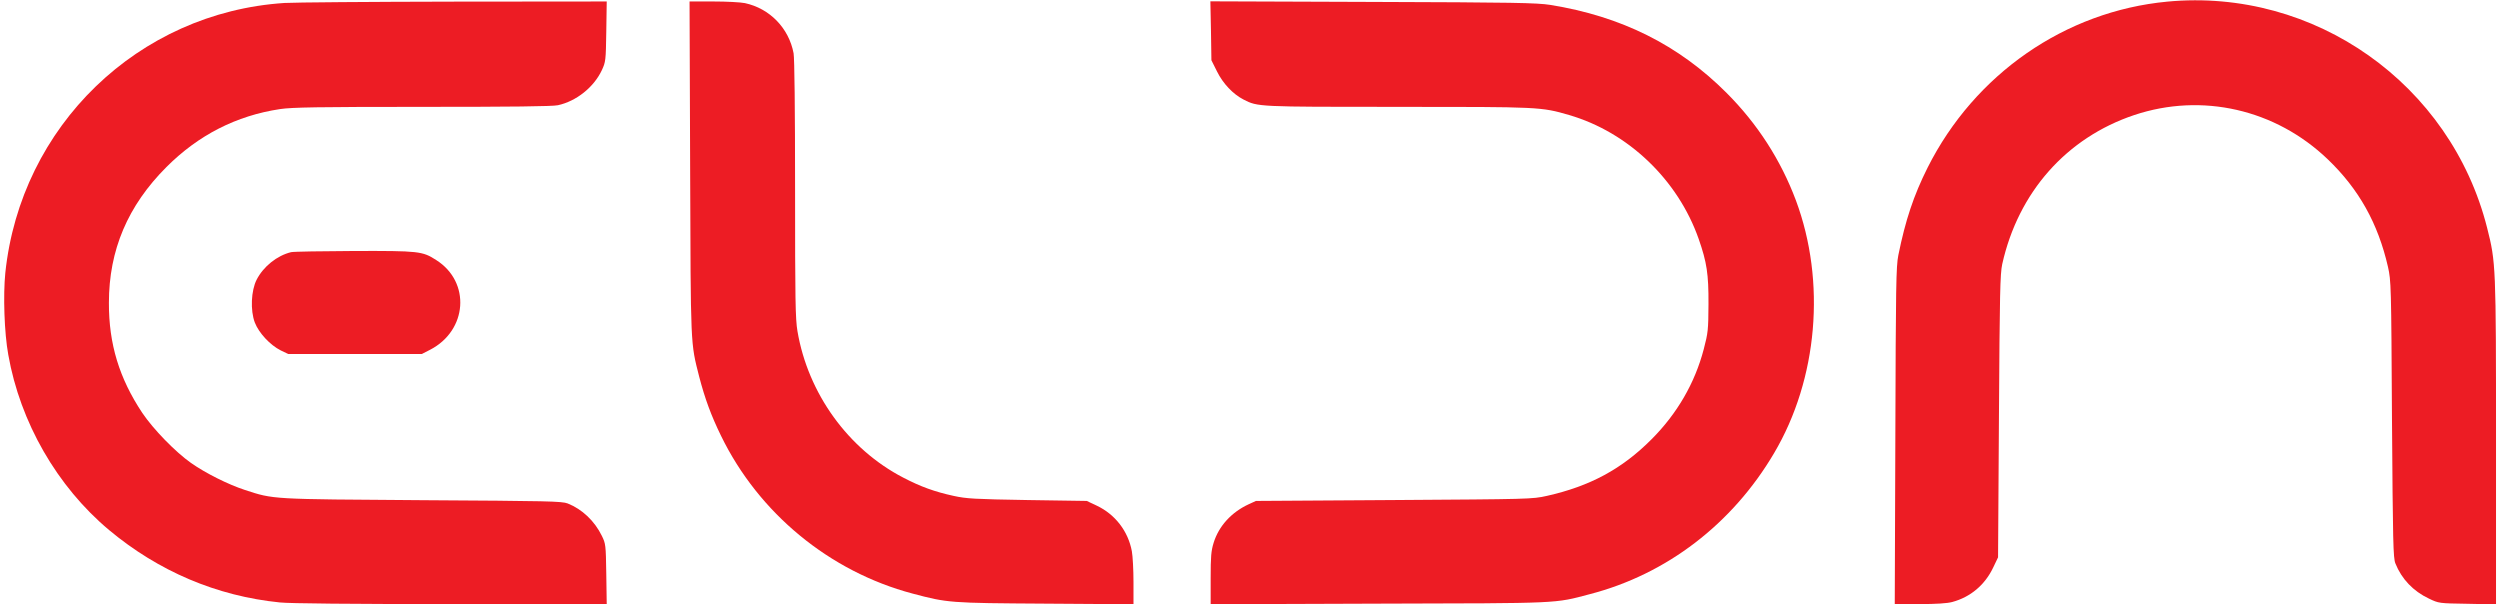
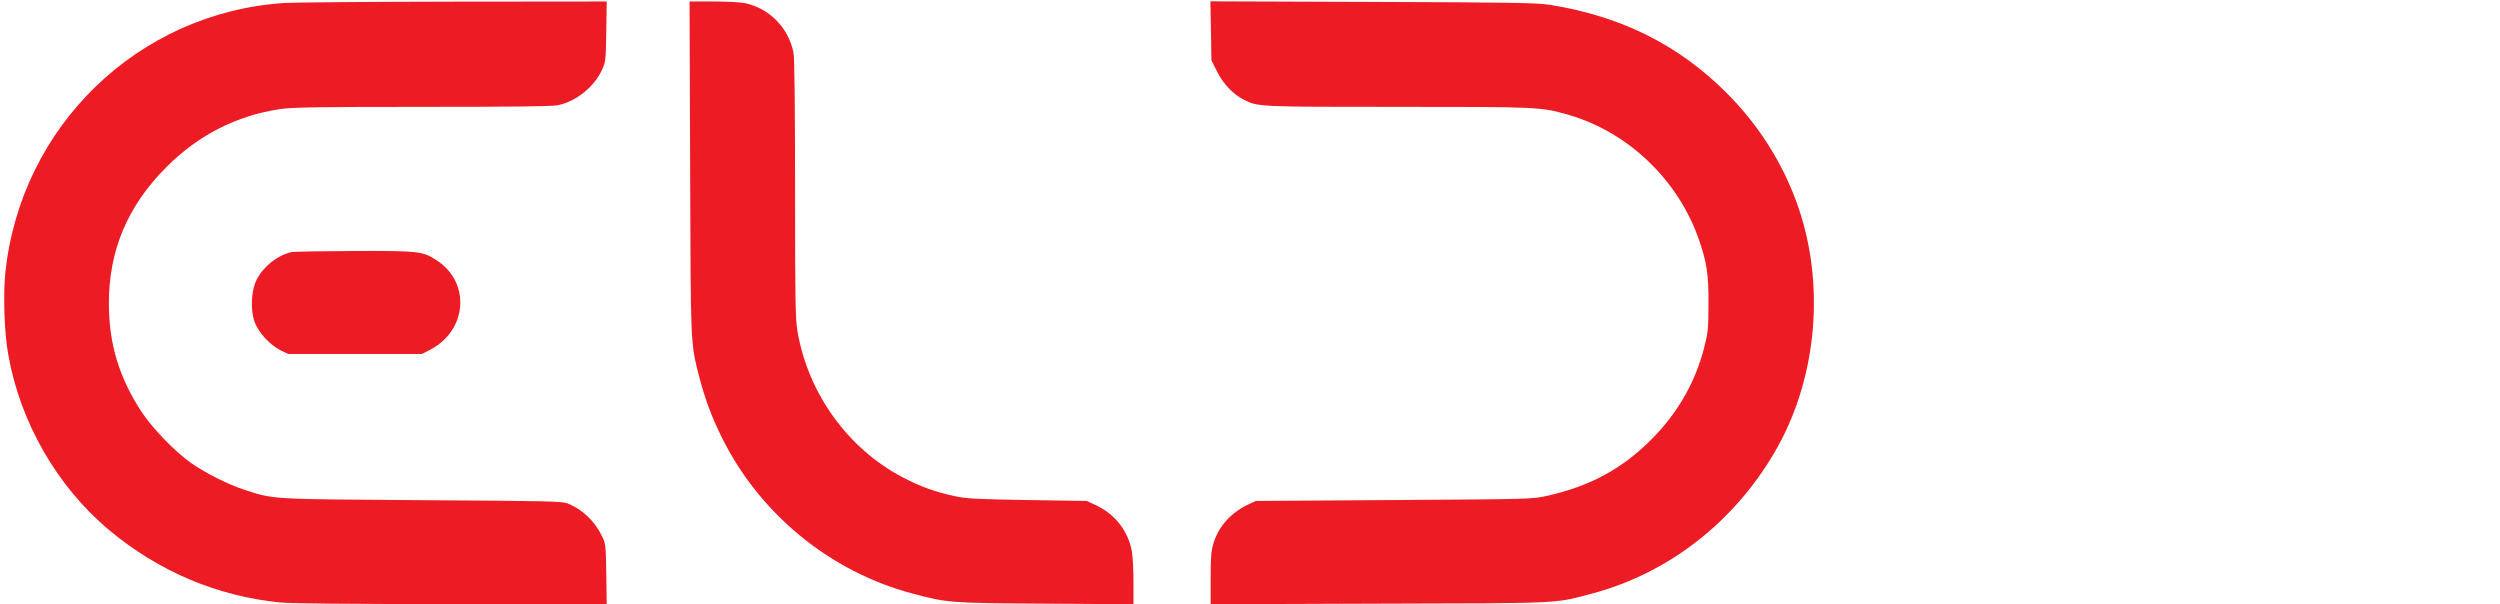
<svg xmlns="http://www.w3.org/2000/svg" version="1.0" width="269" height="65" viewBox="0 0 1679 407" preserveAspectRatio="xMidYMid meet">
  <g transform="translate(0,407) scale(0.1,-0.1)" fill="#ed1c24" stroke="none">
-     <path d="M14575 4059 c-688 -65 -1298 -488 -1615 -1119 -94 -188 -149 -353 -197 -590 -15 -76 -17 -200 -20 -1218 l-4 -1132 168 0 c110 0 186 5 219 14 123 33 221 115 277 234 l32 67 6 950 c5 833 8 959 22 1025 108 485 433 852 890 1005 456 152 951 39 1303 -298 210 -201 339 -432 406 -725 21 -95 22 -117 27 -1027 6 -833 8 -934 23 -971 42 -105 120 -187 226 -237 67 -32 67 -32 260 -35 l192 -4 0 1090 c0 1194 -1 1214 -60 1447 -245 969 -1163 1618 -2155 1524z" />
    <path d="M1890 4050 c-986 -64 -1778 -830 -1881 -1819 -15 -150 -7 -403 20 -551 80 -455 329 -888 679 -1181 333 -278 725 -445 1151 -488 65 -7 485 -11 1153 -11 l1049 0 -3 203 c-3 197 -4 204 -30 257 -49 100 -132 179 -230 218 -39 15 -129 17 -978 22 -1026 7 -1001 5 -1197 69 -113 37 -265 113 -363 182 -105 74 -254 227 -328 337 -155 233 -226 464 -225 742 0 355 127 654 388 915 215 215 471 346 765 390 77 12 257 15 957 15 600 0 878 3 915 11 124 27 242 121 296 236 26 56 27 65 30 261 l3 202 -1028 -1 c-565 -1 -1080 -5 -1143 -9z" />
    <path d="M4623 2938 c4 -1219 2 -1173 61 -1406 38 -146 80 -261 147 -398 254 -522 732 -915 1290 -1063 237 -63 249 -64 897 -68 l592 -4 0 148 c0 82 -5 176 -11 209 -25 135 -112 248 -236 307 l-68 32 -400 6 c-357 6 -410 9 -497 28 -128 28 -222 62 -339 123 -371 192 -642 567 -713 987 -14 82 -16 212 -16 956 0 545 -4 882 -10 916 -32 170 -161 302 -328 338 -29 6 -125 11 -213 11 l-160 0 4 -1122z" />
    <path d="M8132 3863 l3 -199 38 -76 c40 -81 107 -152 179 -189 96 -49 92 -49 1038 -49 958 0 966 0 1155 -55 398 -116 733 -436 873 -835 55 -158 67 -236 66 -440 -1 -174 -3 -192 -32 -303 -60 -229 -180 -435 -352 -607 -199 -200 -415 -316 -705 -381 -98 -22 -115 -22 -1030 -28 l-930 -6 -48 -22 c-117 -54 -202 -147 -237 -260 -17 -55 -20 -93 -20 -239 l0 -175 1133 4 c1239 3 1179 0 1422 64 517 134 960 473 1241 950 295 499 351 1156 147 1703 -102 272 -259 516 -468 725 -323 323 -709 515 -1187 592 -90 14 -243 17 -1196 20 l-1094 4 4 -198z" />
    <path d="M1934 2371 c-94 -23 -186 -96 -232 -186 -37 -73 -43 -206 -12 -288 27 -70 103 -152 175 -188 l50 -24 450 0 450 0 55 28 c253 130 276 457 42 605 -93 60 -116 62 -551 61 -218 -1 -410 -4 -427 -8z" />
  </g>
</svg>